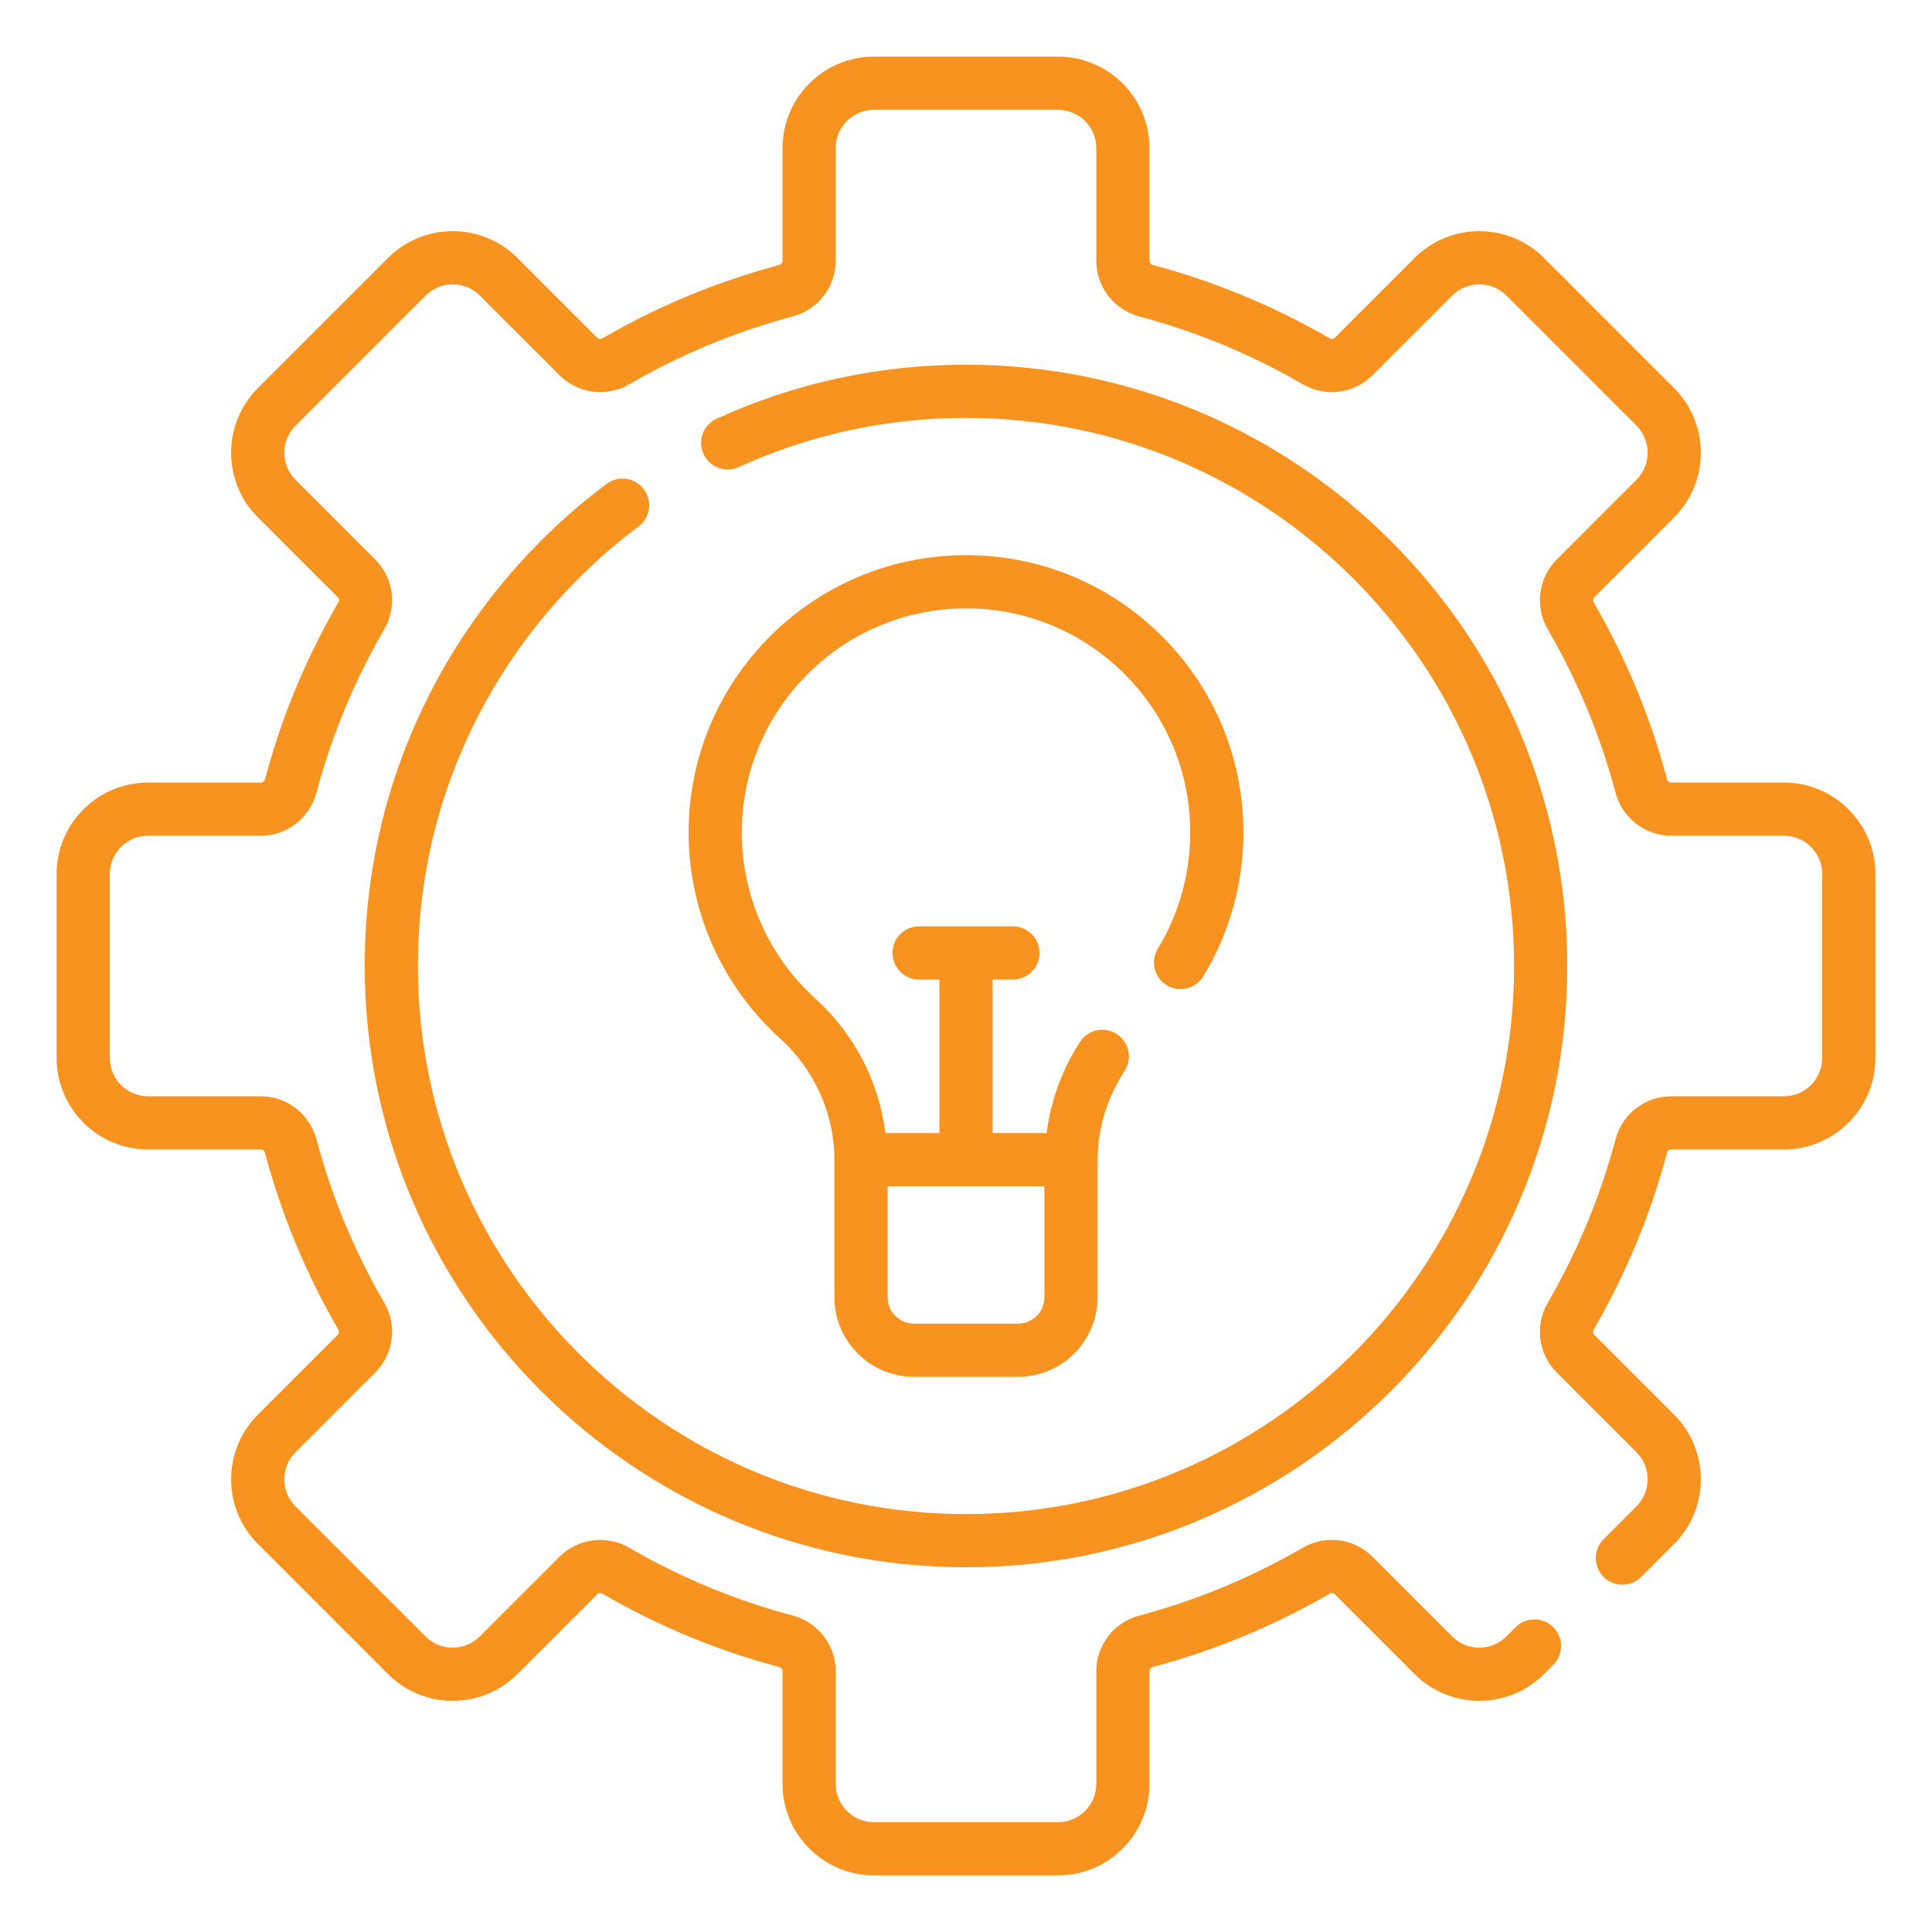
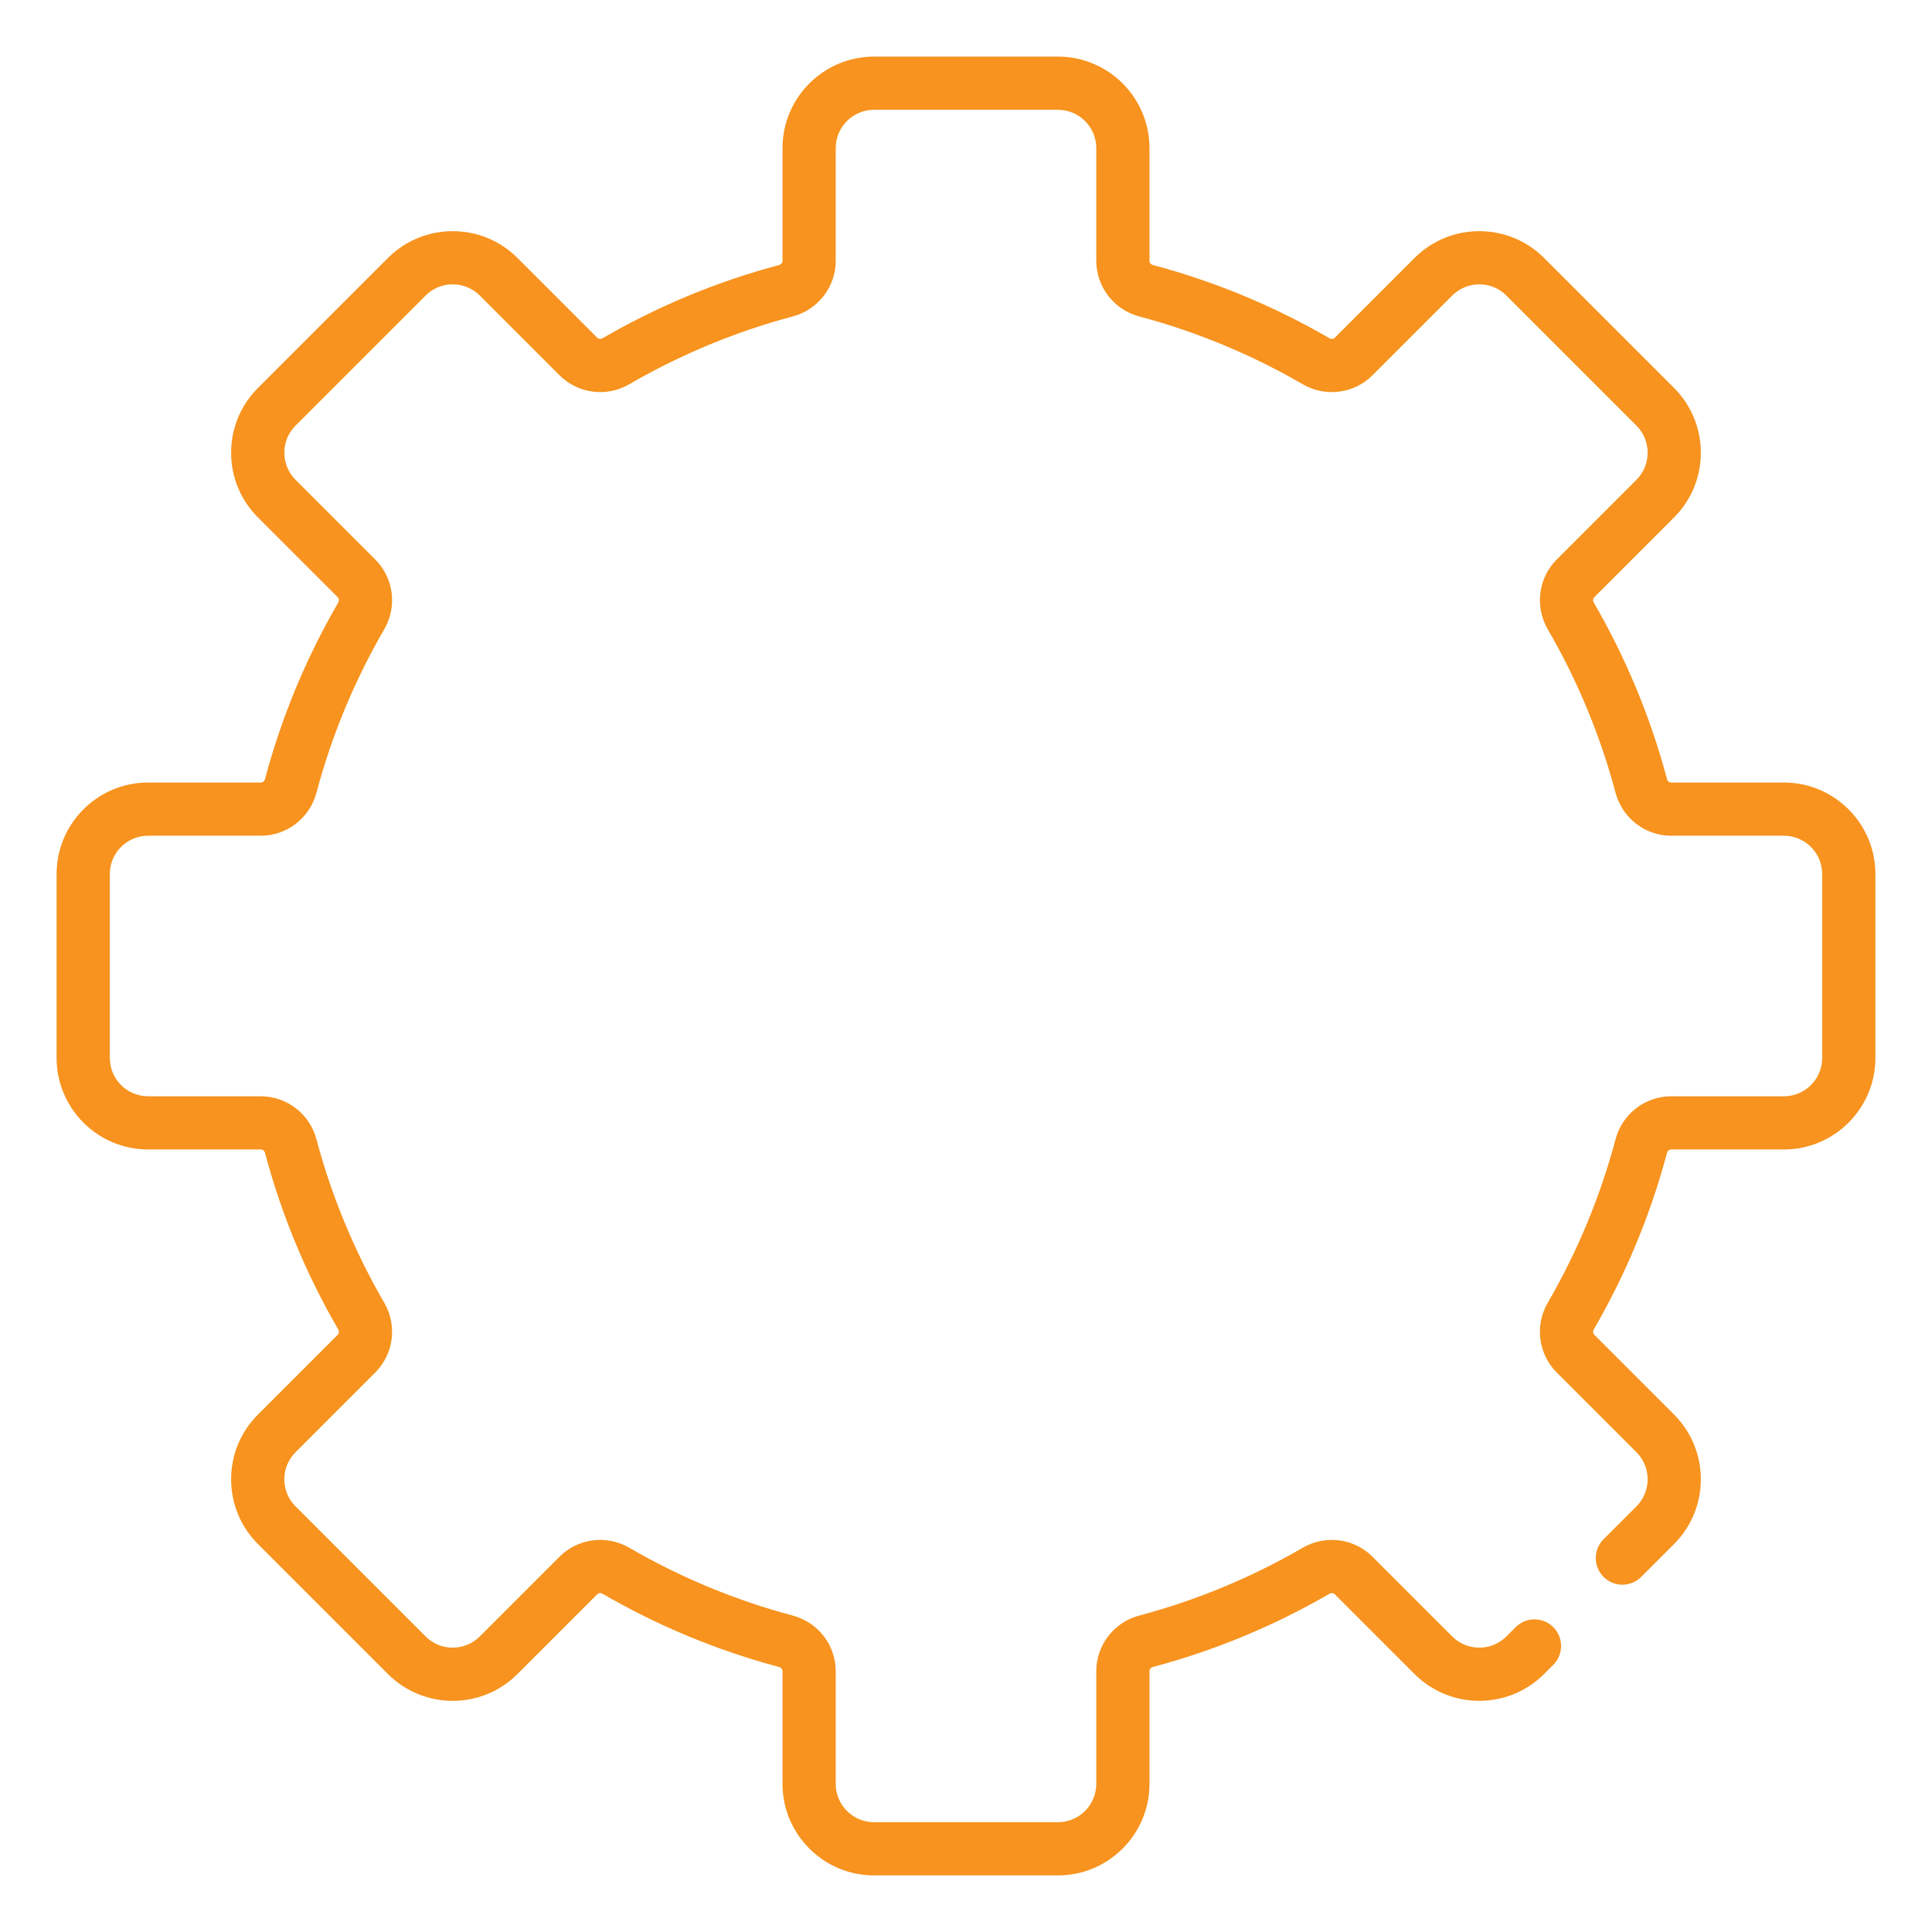
<svg xmlns="http://www.w3.org/2000/svg" width="512" height="512" viewBox="0 0 512 512" fill="none">
  <path d="M472.748 207.375H442.876C442.358 207.375 441.915 207.016 441.774 206.484C437.422 190.121 430.89 174.373 422.36 159.675C422.081 159.195 422.141 158.626 422.509 158.26L443.648 137.121C453.103 127.665 453.103 112.279 443.648 102.823L409.179 68.354C399.721 58.898 384.337 58.9 374.881 68.354L353.74 89.493C353.375 89.861 352.804 89.919 352.326 89.64C337.627 81.11 321.878 74.579 305.516 70.227C304.984 70.084 304.626 69.642 304.626 69.124V39.253C304.626 25.88 293.746 15 280.373 15H231.628C218.254 15 207.375 25.88 207.375 39.253V69.125C207.375 69.643 207.017 70.085 206.485 70.228C190.122 74.58 174.373 81.112 159.675 89.641C159.194 89.92 158.627 89.859 158.26 89.493L137.12 68.353C127.664 58.898 112.278 58.897 102.822 68.353L68.354 102.822C63.773 107.403 61.25 113.493 61.25 119.971C61.25 126.45 63.773 132.54 68.354 137.121L89.493 158.26C89.861 158.627 89.92 159.196 89.641 159.675C81.111 174.374 74.579 190.123 70.228 206.484C70.085 207.017 69.643 207.375 69.125 207.375H39.253C25.88 207.375 15 218.254 15 231.628V280.373C15 293.746 25.88 304.626 39.252 304.626H69.124C69.642 304.626 70.085 304.984 70.227 305.516C74.578 321.878 81.11 337.626 89.64 352.325C89.919 352.805 89.859 353.374 89.492 353.74L68.354 374.88C63.773 379.46 61.25 385.551 61.25 392.03C61.25 398.508 63.773 404.598 68.354 409.179L102.822 443.648C112.279 453.104 127.664 453.104 137.12 443.648L158.26 422.508C158.627 422.14 159.195 422.081 159.675 422.36C174.373 430.89 190.122 437.421 206.485 441.773C207.017 441.916 207.375 442.358 207.375 442.876V472.748C207.375 486.121 218.255 497.001 231.628 497.001H280.373C293.746 497.001 304.626 486.121 304.626 472.748V442.876C304.626 442.358 304.984 441.916 305.516 441.773C321.879 437.421 337.628 430.889 352.326 422.36C352.804 422.081 353.375 422.14 353.74 422.508L374.88 443.648C384.337 453.103 399.722 453.104 409.18 443.647L411.639 441.187C414.391 438.433 414.39 433.969 411.637 431.217C408.883 428.464 404.42 428.464 401.666 431.218L399.209 433.677C395.248 437.637 388.808 437.635 384.85 433.677L363.71 412.538C358.834 407.661 351.243 406.685 345.248 410.165C331.631 418.067 317.044 424.117 301.891 428.148C295.199 429.927 290.525 435.984 290.525 442.877V472.748C290.525 478.347 285.97 482.902 280.372 482.902H231.627C226.029 482.902 221.474 478.347 221.474 472.748V442.877C221.474 435.985 216.8 429.928 210.108 428.148C194.955 424.117 180.368 418.067 166.752 410.165C160.757 406.685 153.165 407.662 148.289 412.538L127.149 433.678C123.19 437.636 116.749 437.637 112.79 433.678L78.323 399.21C76.405 397.292 75.349 394.743 75.349 392.031C75.349 389.318 76.405 386.769 78.323 384.851L99.462 363.712C104.338 358.837 105.314 351.243 101.835 345.249C93.933 331.633 87.883 317.046 83.852 301.893C82.072 295.201 76.015 290.526 69.123 290.526H39.253C33.656 290.526 29.101 285.972 29.101 280.373V231.628C29.101 226.031 33.656 221.476 39.253 221.476H69.125C76.017 221.476 82.074 216.802 83.854 210.109C87.885 194.957 93.934 180.37 101.837 166.753C105.316 160.76 104.34 153.166 99.464 148.291L78.324 127.15C76.406 125.232 75.35 122.683 75.35 119.97C75.35 117.258 76.406 114.709 78.324 112.791L112.791 78.323C116.75 74.364 123.19 74.365 127.15 78.323L148.29 99.463C153.166 104.339 160.758 105.315 166.753 101.836C180.369 93.934 194.956 87.883 210.108 83.853C216.801 82.073 221.475 76.017 221.475 69.124V39.253C221.475 33.655 226.03 29.1 231.628 29.1H280.373C285.971 29.1 290.526 33.655 290.526 39.253V69.125C290.526 76.017 295.2 82.074 301.892 83.854C317.045 87.885 331.632 93.935 345.248 101.837C351.24 105.316 358.835 104.341 363.711 99.464L384.851 78.324C388.81 74.365 395.25 74.365 399.209 78.324L433.676 112.792C437.635 116.751 437.635 123.192 433.676 127.15L412.537 148.29C407.662 153.165 406.686 160.759 410.165 166.753C418.066 180.368 424.117 194.955 428.147 210.109C429.928 216.801 435.984 221.475 442.876 221.475H472.748C478.345 221.475 482.9 226.03 482.9 231.628V280.373C482.9 285.971 478.345 290.526 472.748 290.526H442.876C435.984 290.526 429.928 295.2 428.147 301.892C424.117 317.045 418.066 331.632 410.165 345.248C406.685 351.241 407.662 358.835 412.537 363.71L433.676 384.85C437.635 388.808 437.635 395.249 433.676 399.208L424.961 407.923C422.208 410.676 422.208 415.141 424.961 417.894C427.715 420.646 432.178 420.647 434.932 417.894L443.648 409.178C453.103 399.722 453.103 384.336 443.648 374.88L422.509 353.741C422.141 353.374 422.082 352.805 422.36 352.326C430.89 337.628 437.422 321.879 441.774 305.517C441.915 304.984 442.358 304.626 442.876 304.626H472.748C486.12 304.626 497 293.746 497 280.373V231.628C496.999 218.254 486.119 207.375 472.748 207.375V207.375Z" fill="#F7931E" />
-   <path d="M169.201 139.531C172.321 137.202 172.962 132.784 170.633 129.663C168.303 126.543 163.886 125.902 160.765 128.231C141.303 142.76 125.174 161.833 114.121 183.391C102.531 205.997 96.653 230.425 96.653 256C96.653 343.864 168.136 415.347 256 415.347C343.866 415.347 415.349 343.864 415.349 256C415.349 168.135 343.866 96.652 256 96.652C232.955 96.652 210.721 101.467 189.915 110.962C186.372 112.578 184.811 116.761 186.428 120.302C188.044 123.845 192.227 125.405 195.768 123.789C214.724 115.139 234.989 110.753 256 110.753C336.091 110.753 401.248 175.91 401.248 256C401.248 336.089 336.091 401.247 256 401.247C175.911 401.247 110.754 336.09 110.754 256C110.754 232.685 116.108 210.42 126.668 189.825C136.746 170.171 151.454 152.78 169.201 139.531V139.531Z" fill="#F7931E" />
-   <path d="M309.207 261.093C312.537 263.114 316.872 262.054 318.893 258.726C325.846 247.273 329.523 234.103 329.523 220.641C329.523 201.21 322.013 182.888 308.379 169.047C294.758 155.223 276.581 147.439 257.192 147.131C216.621 146.466 183.143 178.923 182.493 219.437C182.153 240.629 190.974 260.939 206.695 275.158C215.77 283.366 221.124 295.092 221.124 307.332V343.782C221.124 355.415 230.589 364.88 242.223 364.88H269.782C281.417 364.88 290.882 355.415 290.882 343.782C290.882 343.782 290.882 307.821 290.882 307.334C290.882 299.007 293.458 290.859 298.049 283.771C300.165 280.502 299.231 276.138 295.962 274.021C292.697 271.906 288.33 272.839 286.212 276.108C281.44 283.477 278.437 291.725 277.371 300.284H263.053V259.593H268.438C272.331 259.593 275.488 256.436 275.488 252.542C275.488 248.649 272.332 245.492 268.438 245.492H243.568C239.674 245.492 236.517 248.649 236.517 252.542C236.517 256.436 239.674 259.593 243.568 259.593H248.952V300.284H234.638C232.95 286.677 226.422 273.989 216.154 264.702C203.447 253.209 196.316 236.793 196.591 219.665C197.117 186.923 224.228 160.708 256.968 161.232C272.634 161.48 287.325 167.771 298.334 178.945C309.353 190.13 315.422 204.939 315.422 220.643C315.422 231.524 312.454 242.163 306.84 251.411C304.819 254.736 305.879 259.073 309.207 261.093V261.093ZM235.224 314.384H276.78V343.782C276.78 347.64 273.64 350.78 269.781 350.78H242.222C238.363 350.78 235.224 347.64 235.224 343.782V314.384Z" fill="#F7931E" />
</svg>